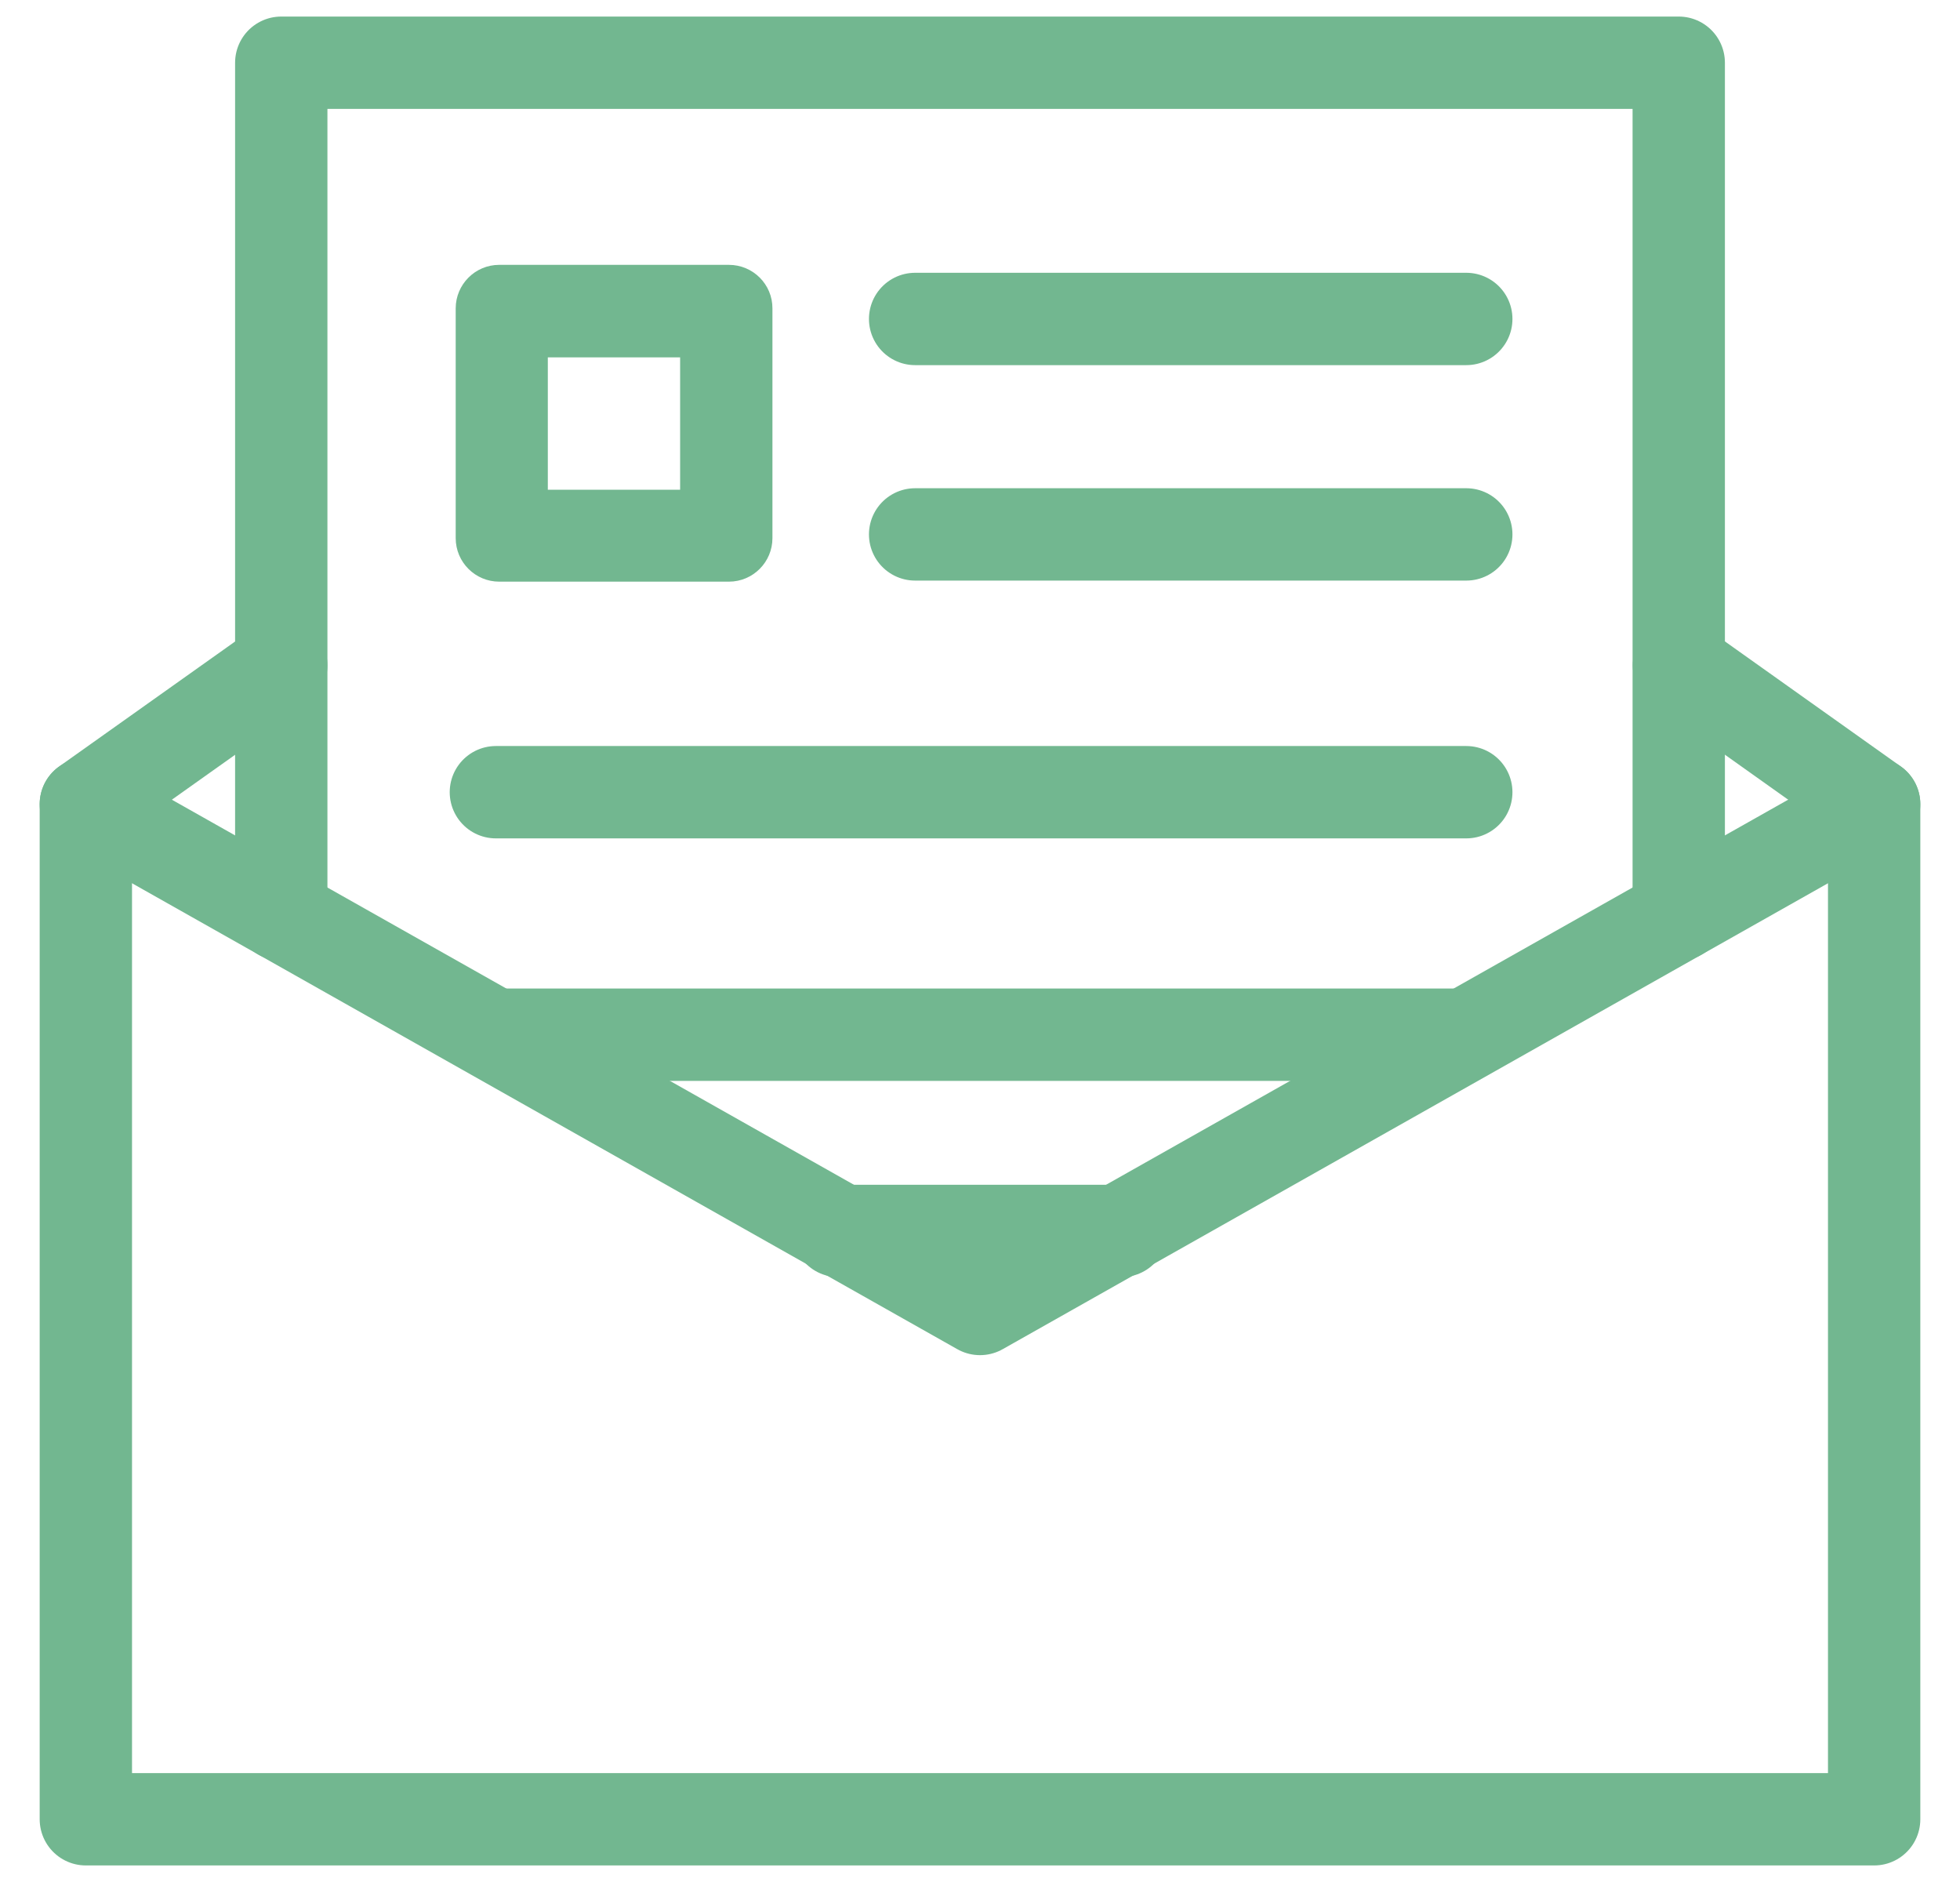
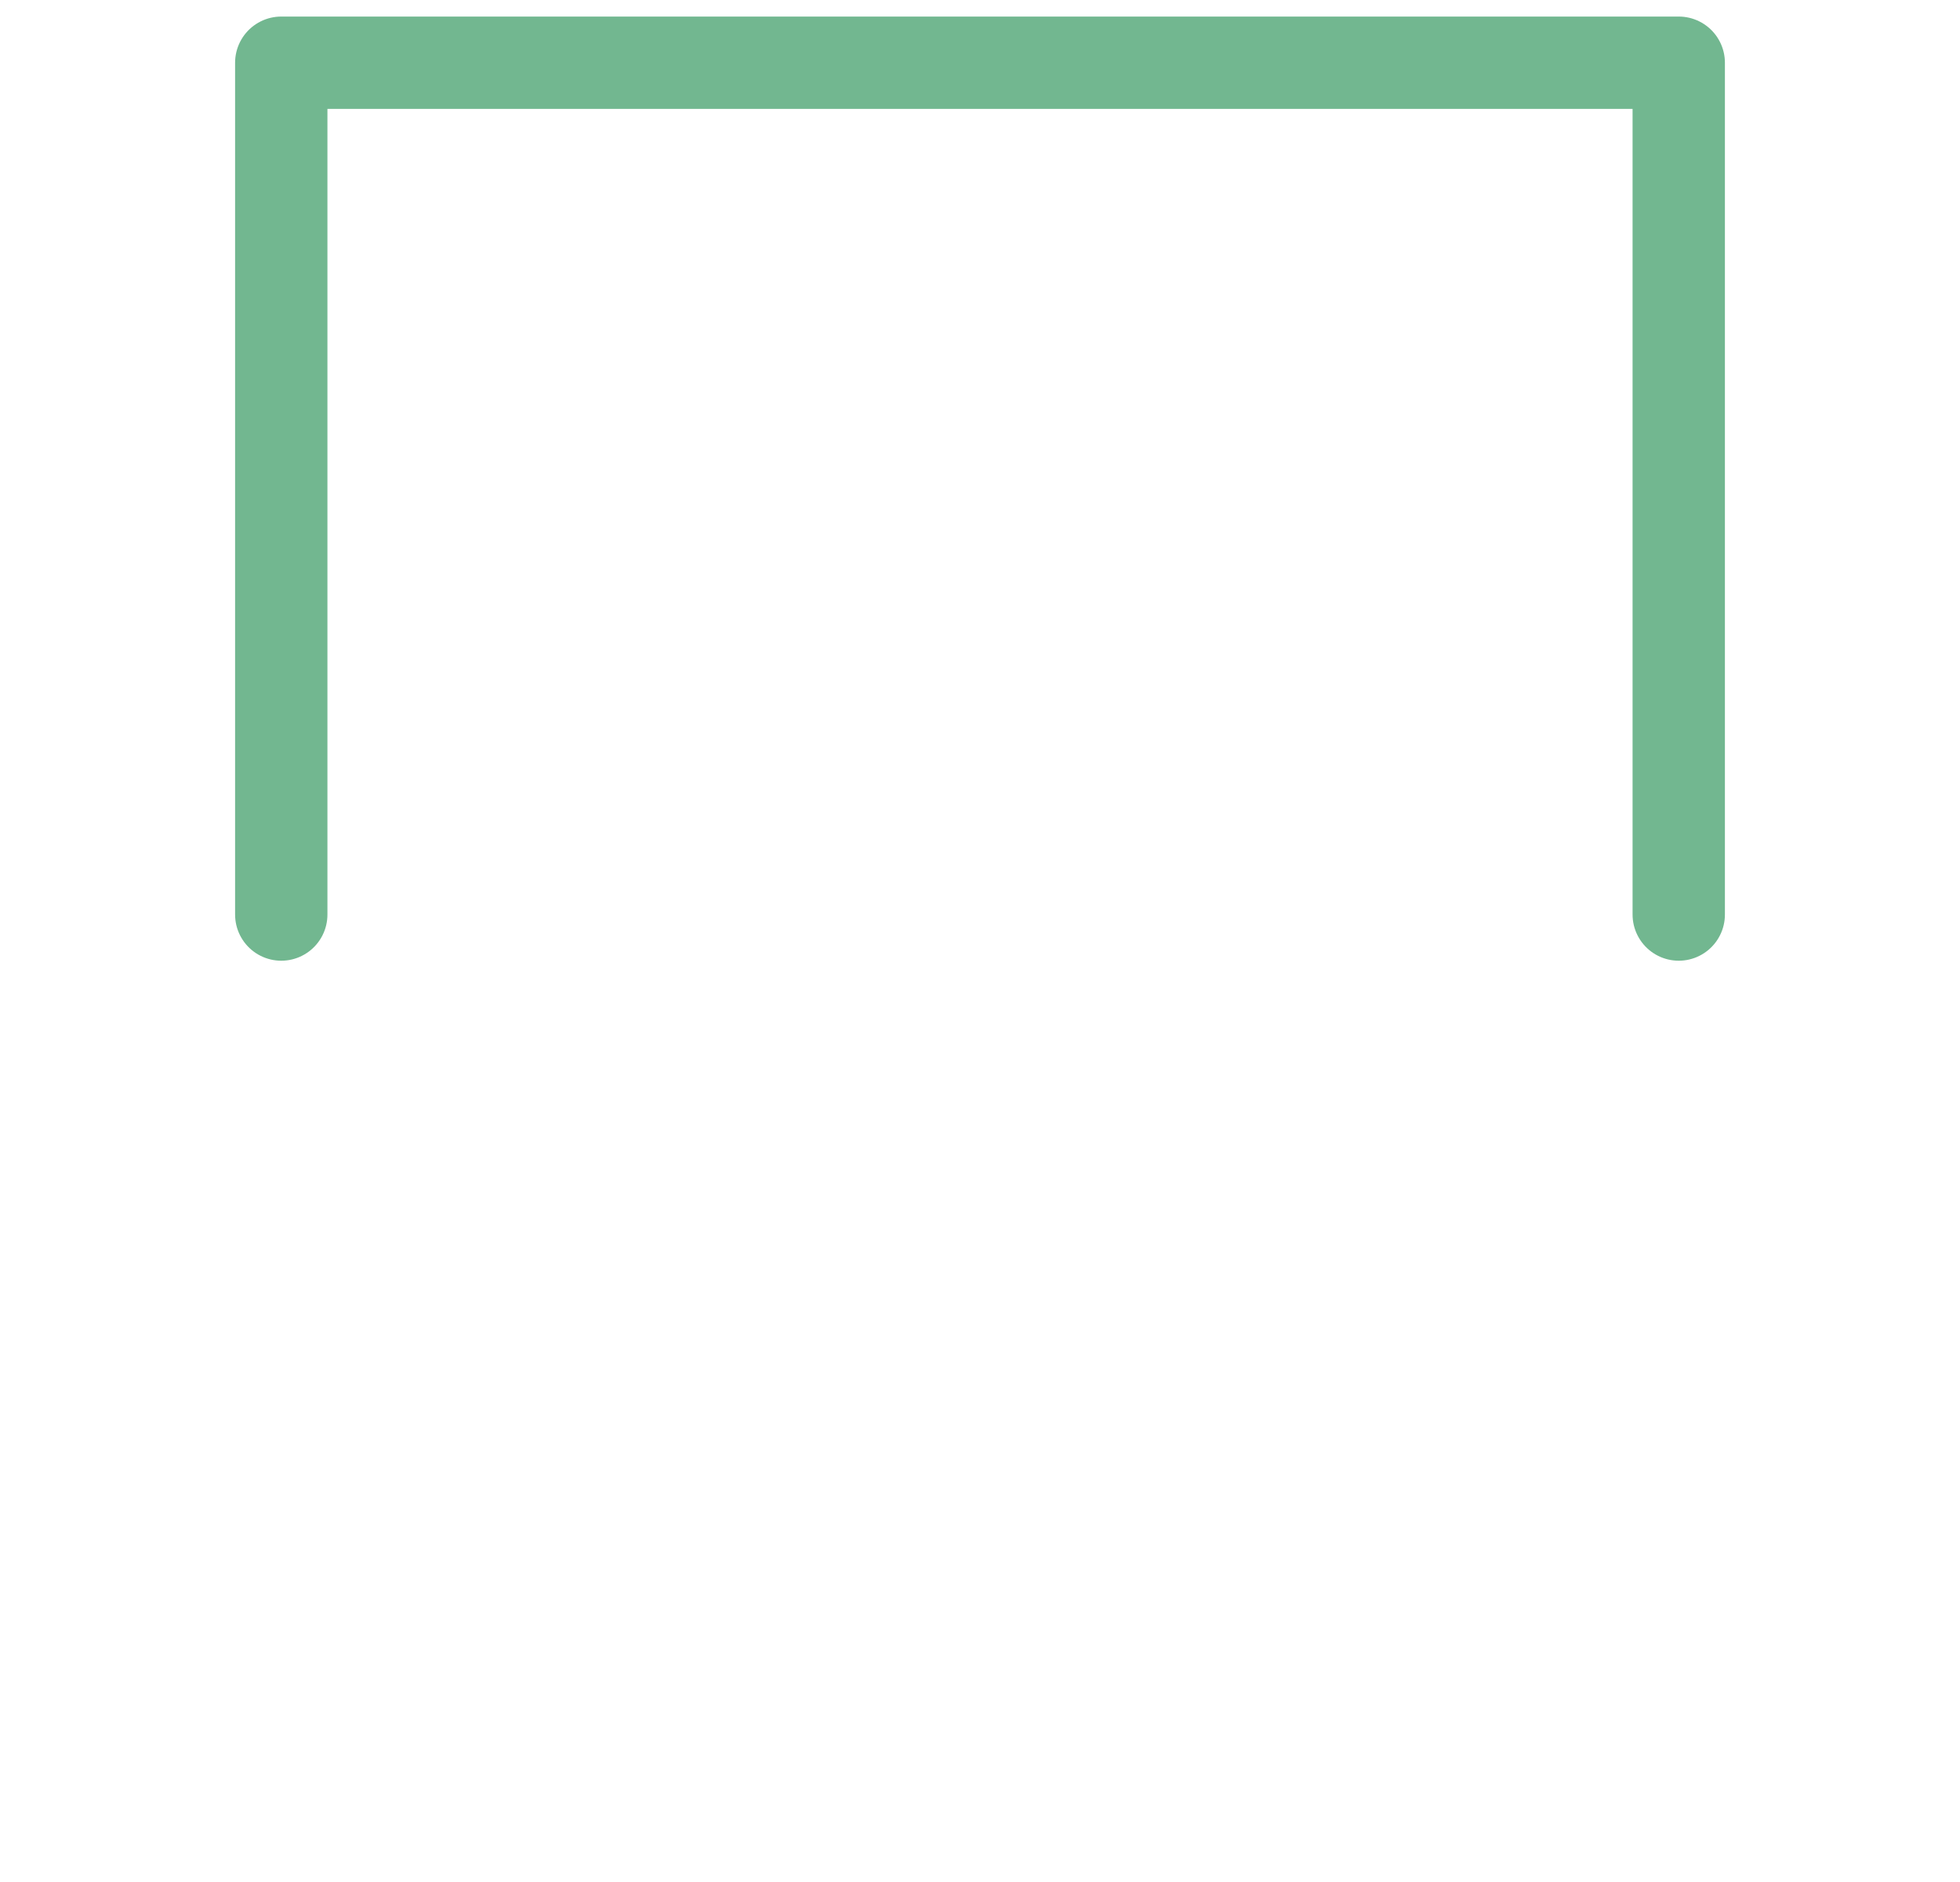
<svg xmlns="http://www.w3.org/2000/svg" id="Ebene_1" viewBox="0 0 1000 960" width="100%" height="100%">
  <style>.st1{fill:none;stroke:#72b790;stroke-width:47.109;stroke-linecap:round;stroke-linejoin:round;stroke-miterlimit:10}</style>
  <g id="newsletter">
-     <path class="st1" d="M143.5 339.4l-99.7 70.8V928h912.4V410.2l-99.6-70.8" />
-     <path class="st1" d="M43.8 410.2L500 667.7l456.2-257.5" />
    <path class="st1" d="M856.5 466.5V32h-713v434.5" />
-     <path d="M347 182.3v67.5h-67.5v-67.5H347m24.9-47.2H254.7c-12.3 0-22.2 10-22.2 22.2v117.2c0 12.3 10 22.2 22.2 22.2h117.2c12.3 0 22.2-10 22.2-22.2V157.4c.1-12.3-9.9-22.3-22.2-22.3z" fill="#72b790" />
-     <path class="st1" d="M466.9 162.7h281.2M466.9 272.6h281.2M253 404.1h495.1M253 527.8h490.6M427.8 627.9h144.4" />
  </g>
</svg>